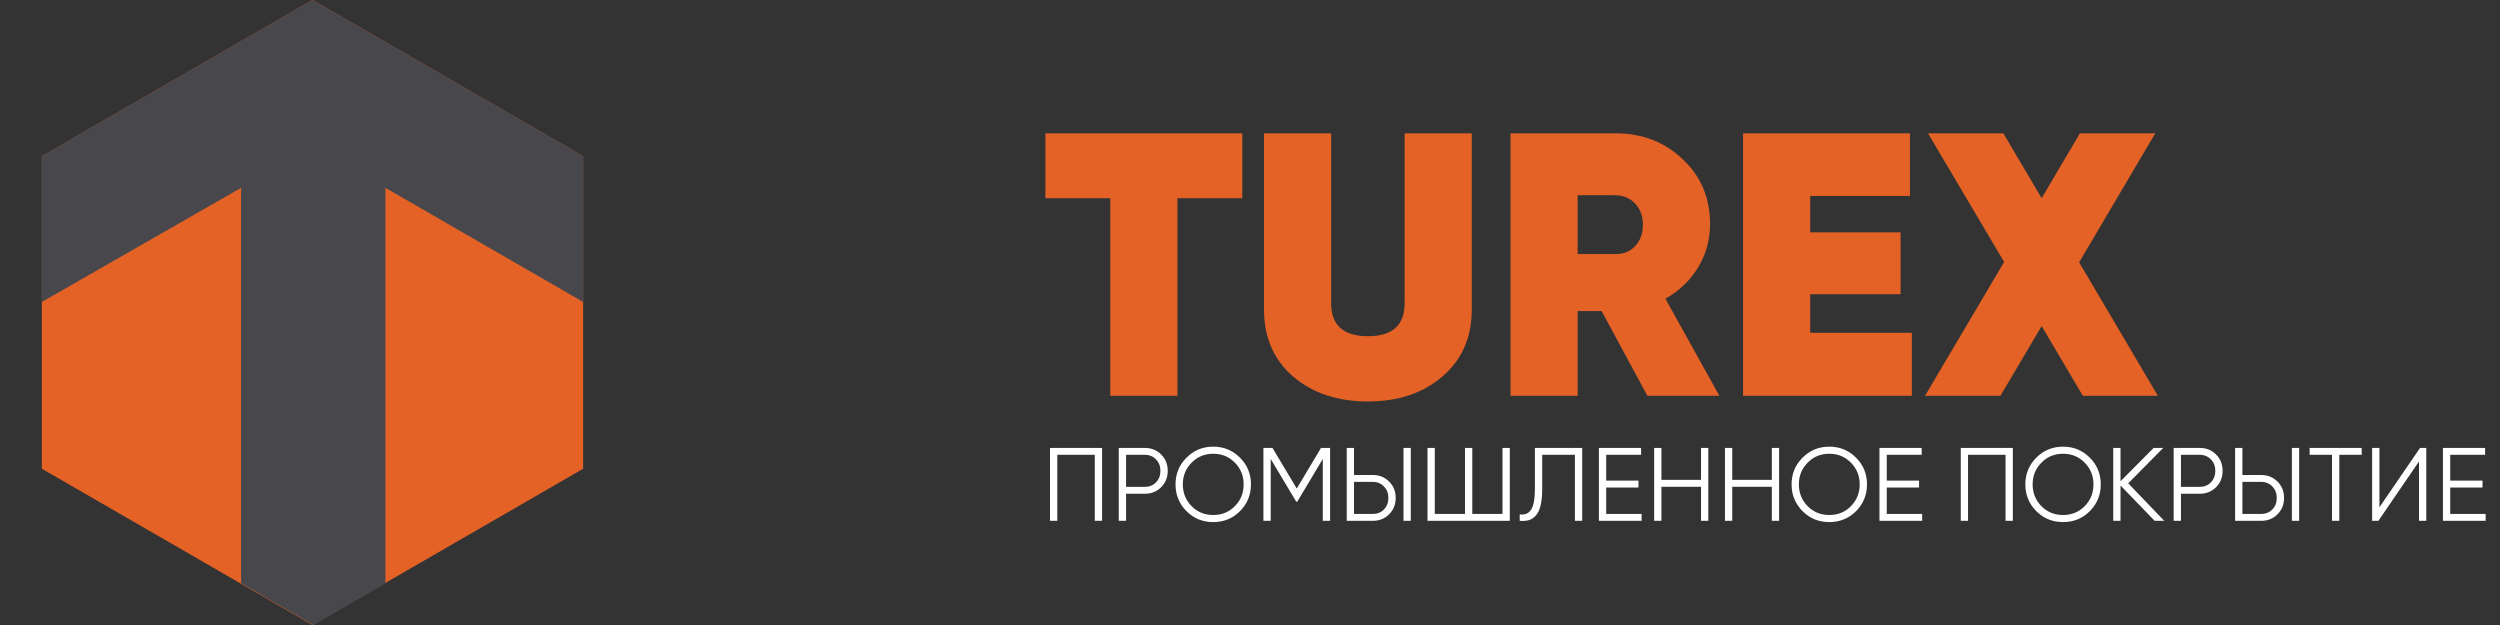
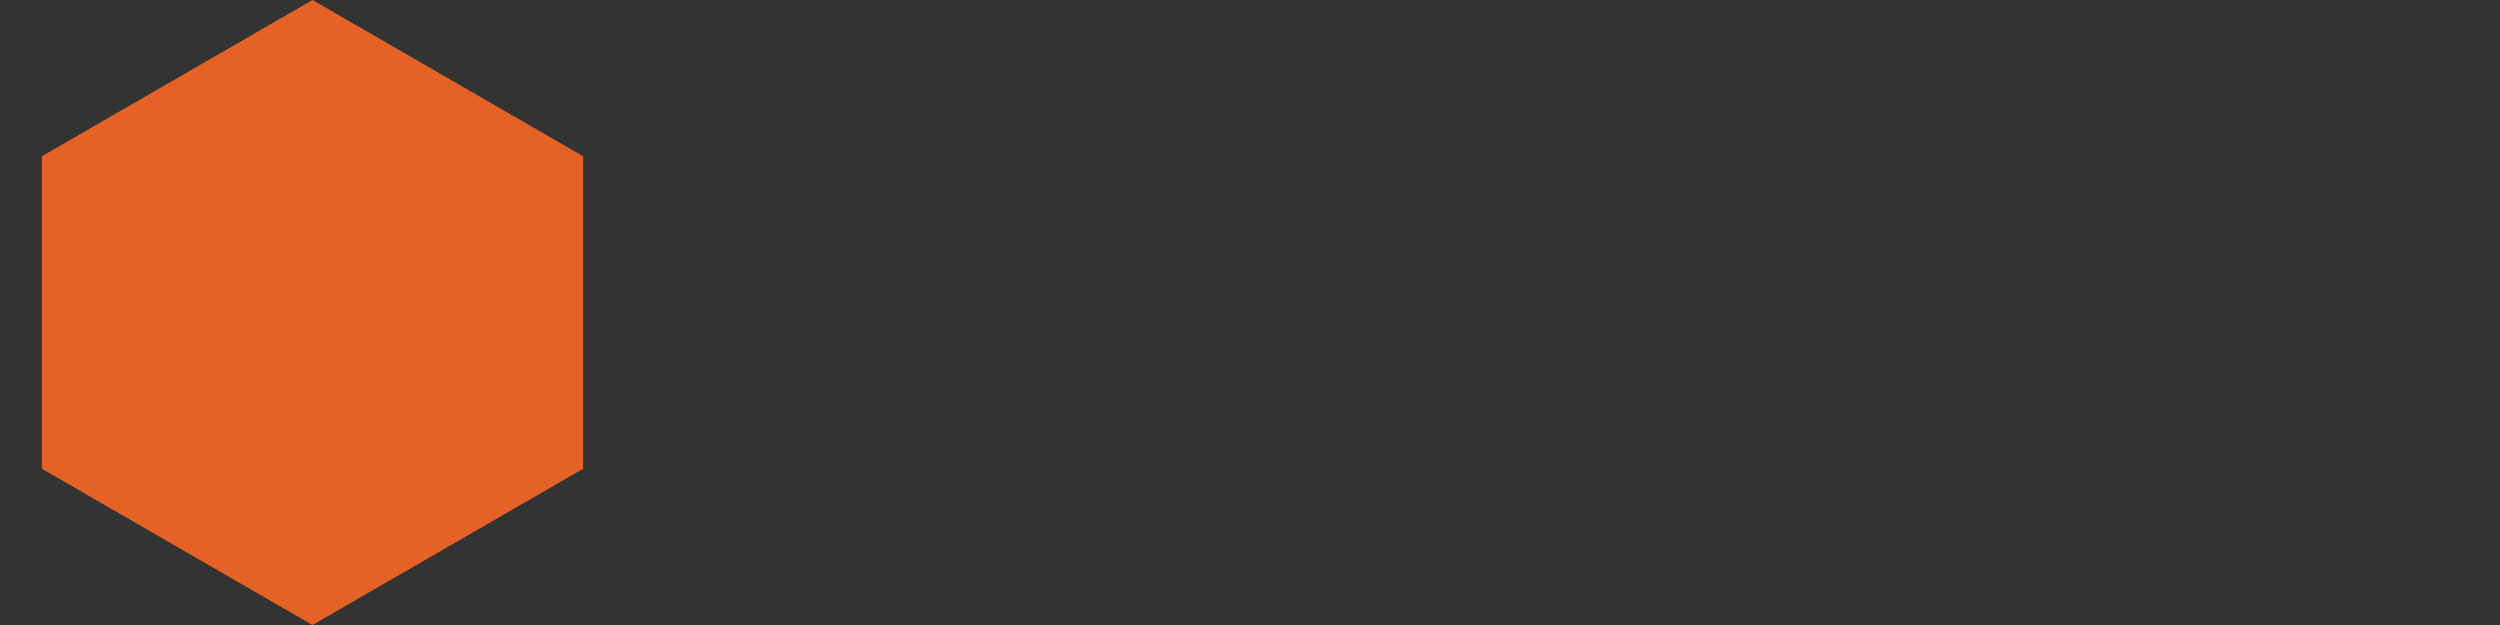
<svg xmlns="http://www.w3.org/2000/svg" width="240" height="60" viewBox="0 0 240 60" fill="none">
  <rect x="0" y="0" width="240" height="60" fill="#333333" stroke="none" />
-   <path d="M119.26 12.8V19.028H113.032V38H106.588V19.028H100.36V12.8H119.26ZM138.481 36.128C136.633 37.736 134.245 38.54 131.317 38.54C128.389 38.54 125.989 37.736 124.117 36.128C122.269 34.52 121.345 32.384 121.345 29.72V12.8H127.789V29.108C127.789 31.22 128.965 32.276 131.317 32.276C133.669 32.276 134.845 31.22 134.845 29.108V12.8H141.289V29.72C141.289 32.384 140.353 34.52 138.481 36.128ZM158.151 38L153.759 29.864H151.455V38H145.011V12.8H155.091C157.659 12.8 159.807 13.628 161.535 15.284C163.287 16.916 164.163 18.992 164.163 21.512C164.163 23.024 163.779 24.416 163.011 25.688C162.243 26.936 161.199 27.932 159.879 28.676L165.063 38H158.151ZM151.455 18.74V24.392H155.019C155.811 24.416 156.459 24.164 156.963 23.636C157.467 23.108 157.719 22.424 157.719 21.584C157.719 20.744 157.467 20.06 156.963 19.532C156.459 19.004 155.811 18.74 155.019 18.74H151.455ZM173.779 31.952H183.535V38H167.335V12.8H183.355V18.812H173.779V22.304H182.455V28.244H173.779V31.952ZM207.157 38H199.957L195.997 31.304L192.037 38H184.801L192.397 25.148L185.089 12.8H192.325L195.997 19.028L199.669 12.8H206.905L199.597 25.184L207.157 38Z" fill="#E56226" />
-   <path d="M105.8 43V50H105.1V43.66H101.5V50H100.8V43H105.8ZM109.902 43C110.528 43 111.052 43.21 111.472 43.63C111.892 44.05 112.102 44.573 112.102 45.2C112.102 45.827 111.892 46.35 111.472 46.77C111.052 47.19 110.528 47.4 109.902 47.4H108.102V50H107.402V43H109.902ZM109.902 46.74C110.335 46.74 110.692 46.597 110.972 46.31C111.258 46.017 111.402 45.647 111.402 45.2C111.402 44.753 111.258 44.387 110.972 44.1C110.692 43.807 110.335 43.66 109.902 43.66H108.102V46.74H109.902ZM119.041 49.07C118.341 49.77 117.485 50.12 116.471 50.12C115.458 50.12 114.601 49.77 113.901 49.07C113.201 48.363 112.851 47.507 112.851 46.5C112.851 45.493 113.201 44.64 113.901 43.94C114.601 43.233 115.458 42.88 116.471 42.88C117.485 42.88 118.341 43.233 119.041 43.94C119.741 44.64 120.091 45.493 120.091 46.5C120.091 47.507 119.741 48.363 119.041 49.07ZM114.391 48.59C114.951 49.157 115.645 49.44 116.471 49.44C117.298 49.44 117.991 49.157 118.551 48.59C119.111 48.017 119.391 47.32 119.391 46.5C119.391 45.68 119.111 44.987 118.551 44.42C117.991 43.847 117.298 43.56 116.471 43.56C115.645 43.56 114.951 43.847 114.391 44.42C113.831 44.987 113.551 45.68 113.551 46.5C113.551 47.32 113.831 48.017 114.391 48.59ZM127.688 43V50H126.988V44.06L124.538 48.16H124.438L121.988 44.06V50H121.288V43H122.158L124.488 46.9L126.818 43H127.688ZM129.286 50V43H129.986V45.6H131.786C132.413 45.6 132.936 45.81 133.356 46.23C133.776 46.65 133.986 47.173 133.986 47.8C133.986 48.427 133.776 48.95 133.356 49.37C132.936 49.79 132.413 50 131.786 50H129.286ZM134.736 50V43H135.436V50H134.736ZM129.986 49.34H131.786C132.22 49.34 132.576 49.197 132.856 48.91C133.143 48.617 133.286 48.247 133.286 47.8C133.286 47.353 133.143 46.987 132.856 46.7C132.576 46.407 132.22 46.26 131.786 46.26H129.986V49.34ZM144.24 43H144.94V50H137.04V43H137.74V49.34H140.64V43H141.34V49.34H144.24V43ZM145.892 50V49.38C146.379 49.447 146.742 49.297 146.982 48.93C147.229 48.557 147.352 47.877 147.352 46.89V43H151.892V50H151.192V43.66H148.052V46.91C148.052 47.543 148.002 48.073 147.902 48.5C147.802 48.927 147.652 49.253 147.452 49.48C147.259 49.7 147.036 49.85 146.782 49.93C146.536 50.003 146.239 50.027 145.892 50ZM154.195 49.34H157.595V50H153.495V43H157.545V43.66H154.195V46.14H157.295V46.8H154.195V49.34ZM163.298 43H163.998V50H163.298V46.73H159.498V50H158.798V43H159.498V46.07H163.298V43ZM170.095 43H170.795V50H170.095V46.73H166.295V50H165.595V43H166.295V46.07H170.095V43ZM178.182 49.07C177.482 49.77 176.625 50.12 175.612 50.12C174.598 50.12 173.742 49.77 173.042 49.07C172.342 48.363 171.992 47.507 171.992 46.5C171.992 45.493 172.342 44.64 173.042 43.94C173.742 43.233 174.598 42.88 175.612 42.88C176.625 42.88 177.482 43.233 178.182 43.94C178.882 44.64 179.232 45.493 179.232 46.5C179.232 47.507 178.882 48.363 178.182 49.07ZM173.532 48.59C174.092 49.157 174.785 49.44 175.612 49.44C176.438 49.44 177.132 49.157 177.692 48.59C178.252 48.017 178.532 47.32 178.532 46.5C178.532 45.68 178.252 44.987 177.692 44.42C177.132 43.847 176.438 43.56 175.612 43.56C174.785 43.56 174.092 43.847 173.532 44.42C172.972 44.987 172.692 45.68 172.692 46.5C172.692 47.32 172.972 48.017 173.532 48.59ZM181.129 49.34H184.529V50H180.429V43H184.479V43.66H181.129V46.14H184.229V46.8H181.129V49.34ZM193.232 43V50H192.532V43.66H188.932V50H188.232V43H193.232ZM200.623 49.07C199.923 49.77 199.067 50.12 198.053 50.12C197.04 50.12 196.183 49.77 195.483 49.07C194.783 48.363 194.433 47.507 194.433 46.5C194.433 45.493 194.783 44.64 195.483 43.94C196.183 43.233 197.04 42.88 198.053 42.88C199.067 42.88 199.923 43.233 200.623 43.94C201.323 44.64 201.673 45.493 201.673 46.5C201.673 47.507 201.323 48.363 200.623 49.07ZM195.973 48.59C196.533 49.157 197.227 49.44 198.053 49.44C198.88 49.44 199.573 49.157 200.133 48.59C200.693 48.017 200.973 47.32 200.973 46.5C200.973 45.68 200.693 44.987 200.133 44.42C199.573 43.847 198.88 43.56 198.053 43.56C197.227 43.56 196.533 43.847 195.973 44.42C195.413 44.987 195.133 45.68 195.133 46.5C195.133 47.32 195.413 48.017 195.973 48.59ZM207.77 50H206.85L203.57 46.61V50H202.87V43H203.57V46.2L206.75 43H207.67L204.31 46.4L207.77 50ZM211.171 43C211.798 43 212.321 43.21 212.741 43.63C213.161 44.05 213.371 44.573 213.371 45.2C213.371 45.827 213.161 46.35 212.741 46.77C212.321 47.19 211.798 47.4 211.171 47.4H209.371V50H208.671V43H211.171ZM211.171 46.74C211.604 46.74 211.961 46.597 212.241 46.31C212.528 46.017 212.671 45.647 212.671 45.2C212.671 44.753 212.528 44.387 212.241 44.1C211.961 43.807 211.604 43.66 211.171 43.66H209.371V46.74H211.171ZM214.57 50V43H215.27V45.6H217.07C217.696 45.6 218.22 45.81 218.64 46.23C219.06 46.65 219.27 47.173 219.27 47.8C219.27 48.427 219.06 48.95 218.64 49.37C218.22 49.79 217.696 50 217.07 50H214.57ZM220.02 50V43H220.72V50H220.02ZM215.27 49.34H217.07C217.503 49.34 217.86 49.197 218.14 48.91C218.426 48.617 218.57 48.247 218.57 47.8C218.57 47.353 218.426 46.987 218.14 46.7C217.86 46.407 217.503 46.26 217.07 46.26H215.27V49.34ZM226.723 43V43.66H224.573V50H223.873V43.66H221.723V43H226.723ZM232.224 50V44.3L228.324 50H227.724V43H228.424V48.7L232.324 43H232.924V50H232.224ZM235.221 49.34H238.621V50H234.521V43H238.571V43.66H235.221V46.14H238.321V46.8H235.221V49.34Z" fill="white" />
  <path d="M30 0L55.981 15V45L30 60L4.019 45V15L30 0Z" fill="#E56226" />
-   <path d="M55.5 15.289V28.134L37.25 17.598L36.5 17.164V55.711L30.071 59.423L23.644 55.711V17.168L22.895 17.597L4.5 28.137V15.288L29.999 0.576L55.5 15.289Z" fill="#47474C" stroke="#47474C" />
</svg>